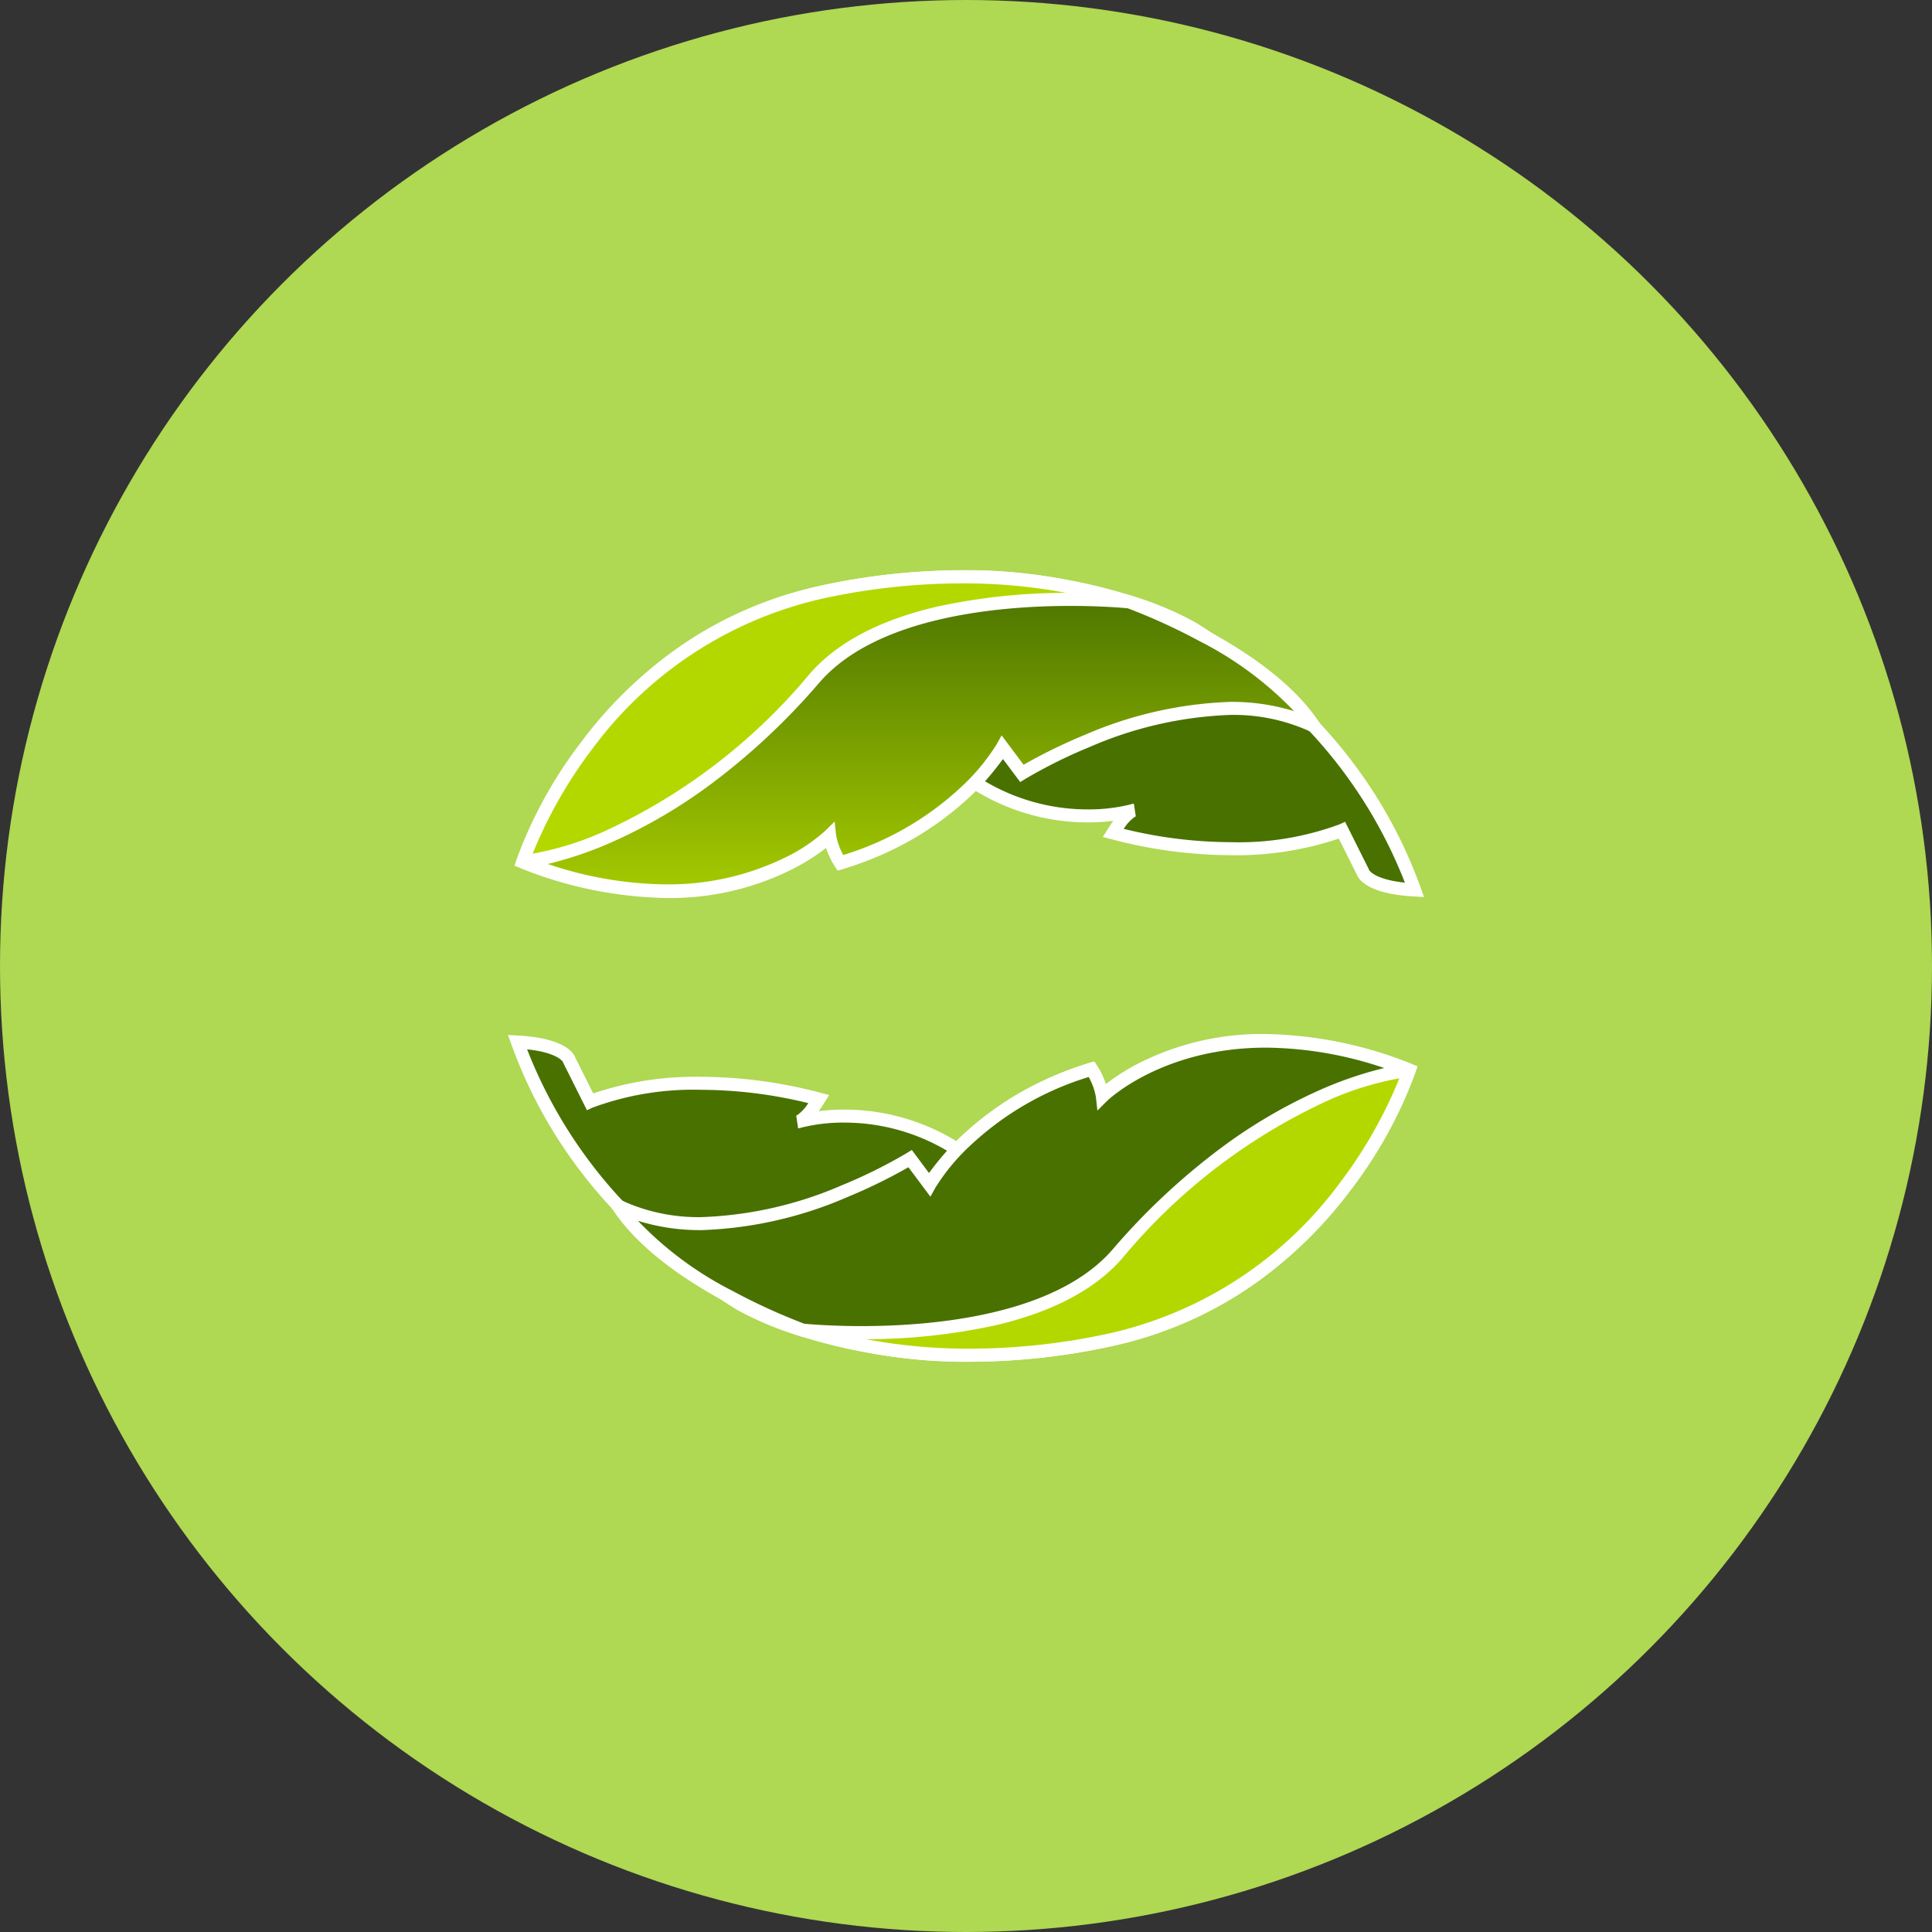
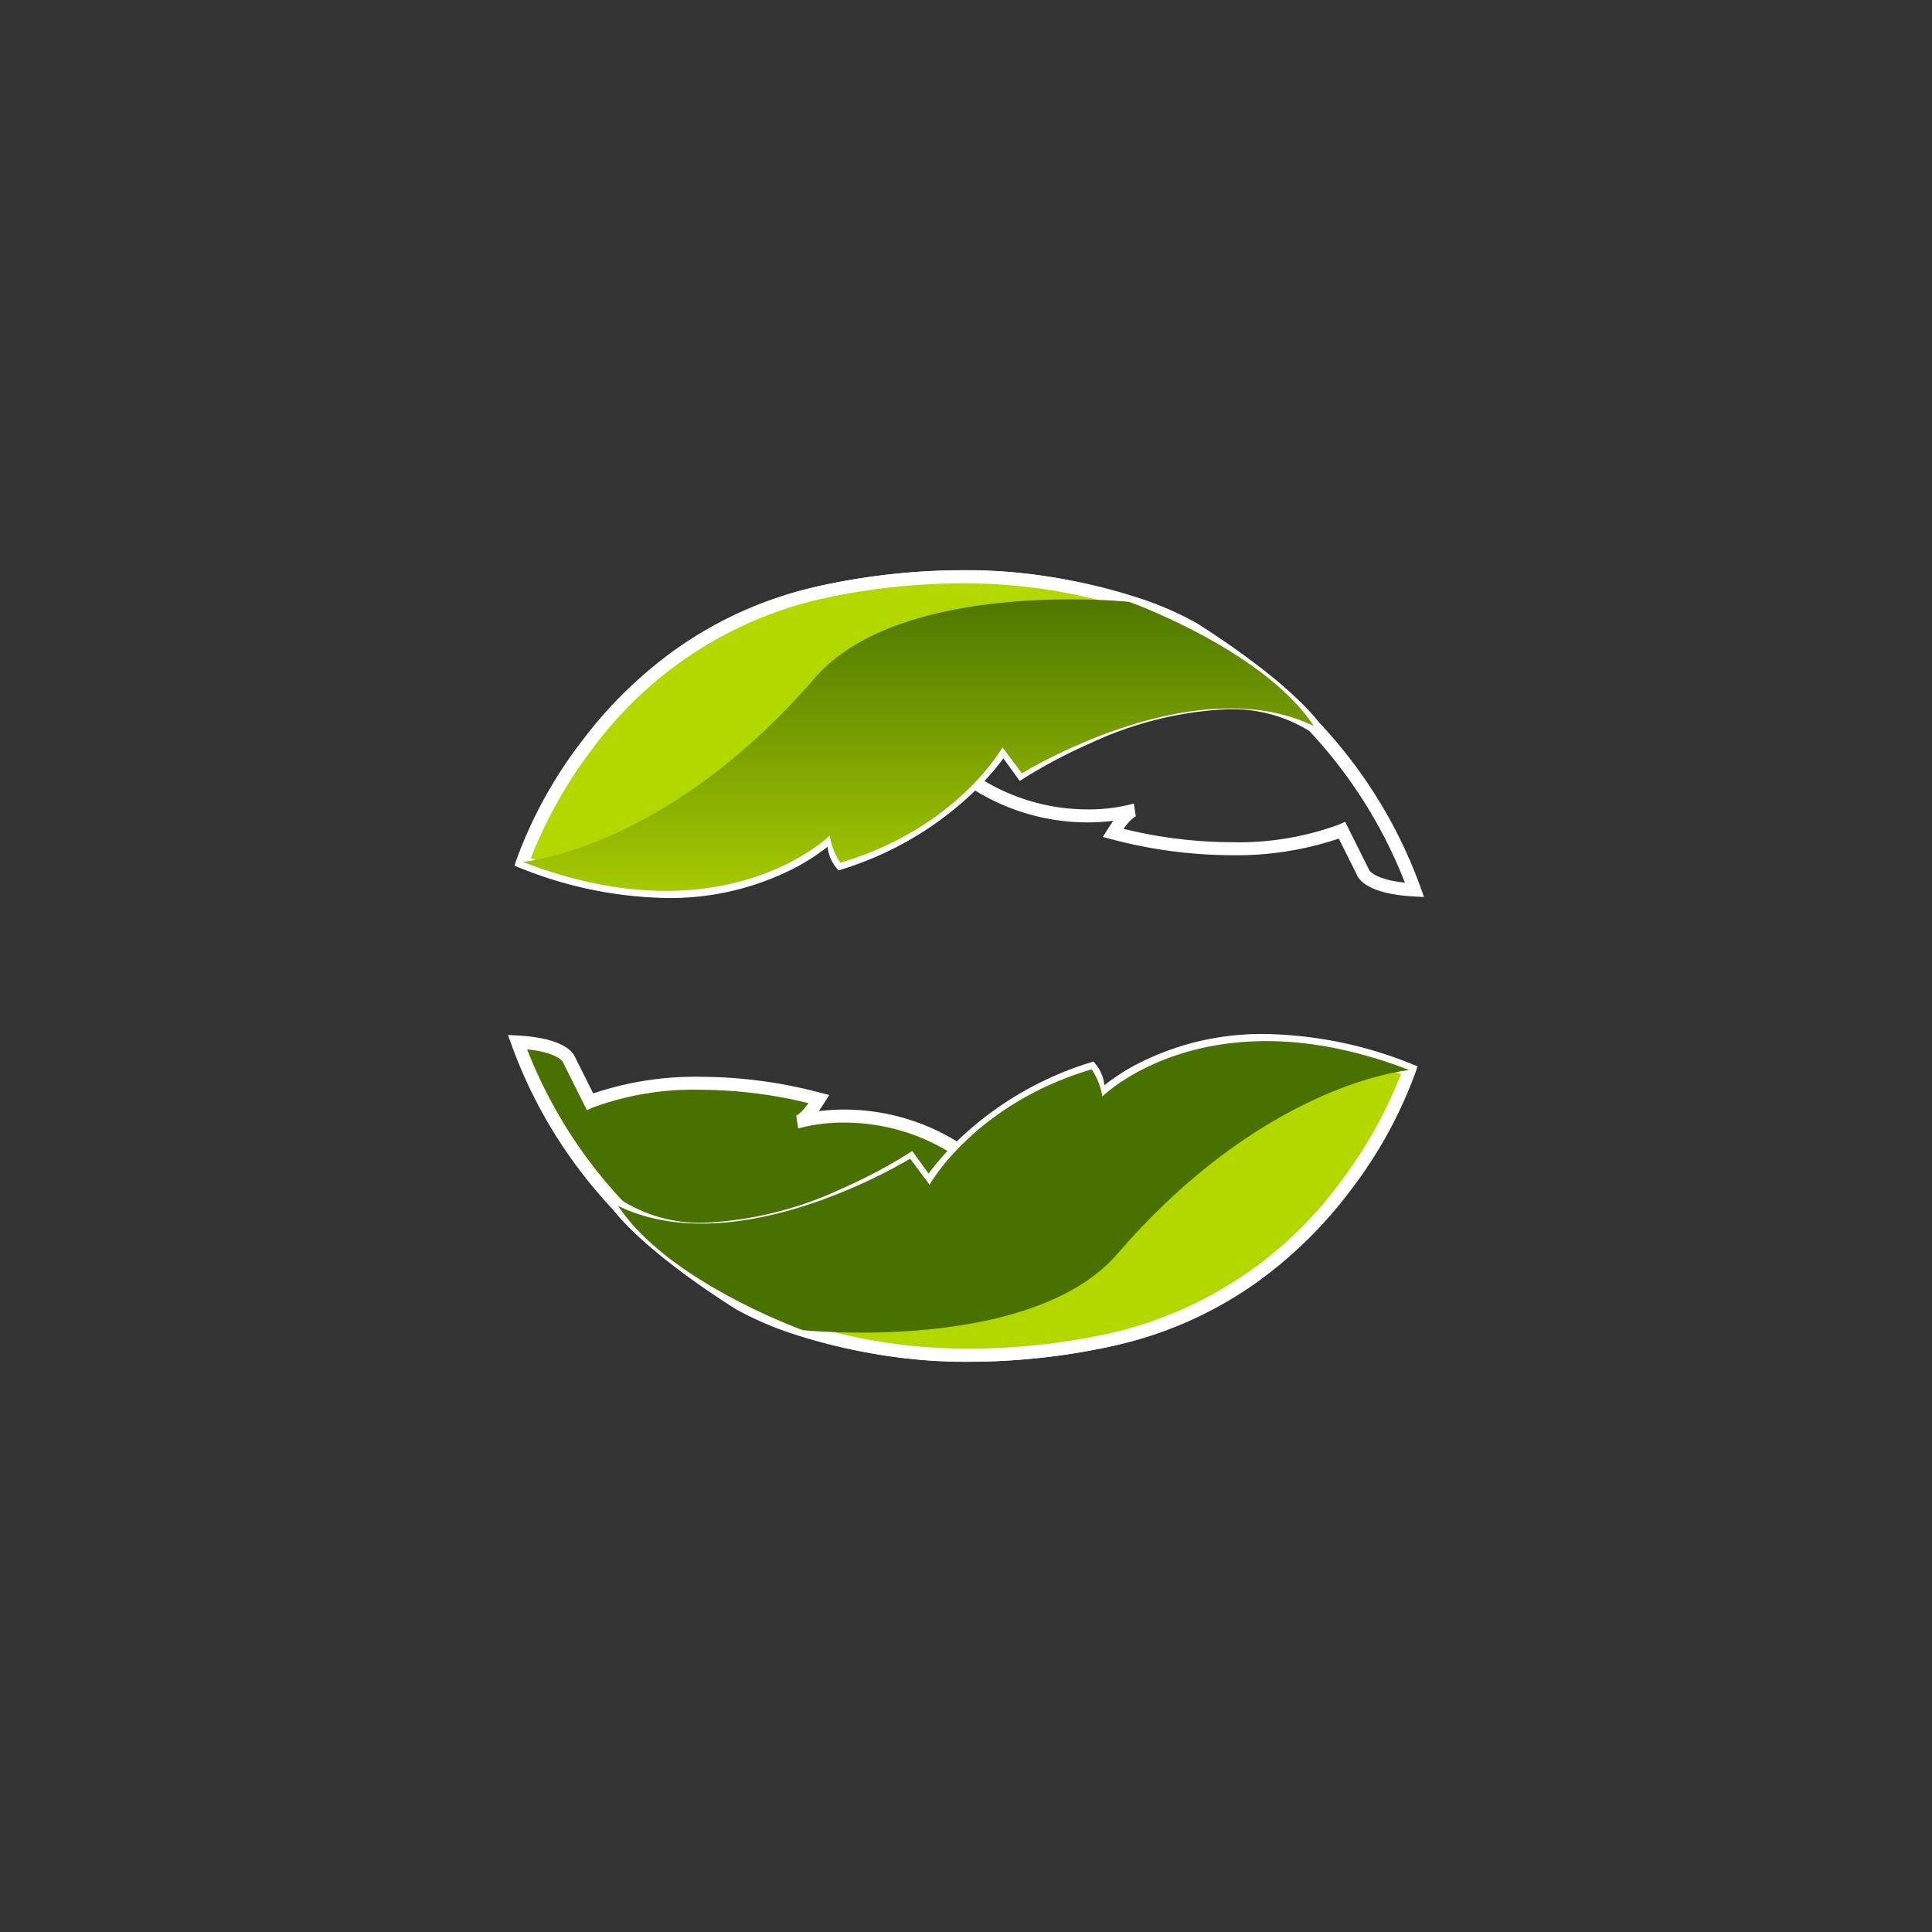
<svg xmlns="http://www.w3.org/2000/svg" xmlns:xlink="http://www.w3.org/1999/xlink" width="148" height="148" viewBox="0 0 148 148">
  <rect x="0" y="0" width="148" height="148" fill="#333333" stroke="none" />
  <defs>
    <style>.a{fill:#afd853;}.b{fill:#497100;}.c{fill:#fff;}.d{fill:#b3d800;}.e{fill:url(#a);}.f{fill:url(#b);}</style>
    <linearGradient id="a" x1="0.5" y1="1" x2="0.5" gradientUnits="objectBoundingBox">
      <stop offset="0" stop-color="#b3d800" />
      <stop offset="1" stop-color="#497100" />
    </linearGradient>
    <linearGradient id="b" x1="-8.5" y1="118.095" x2="-8.5" y2="117.095" xlink:href="#a" />
  </defs>
  <g transform="translate(-1066 -15841)">
-     <circle class="a" cx="74" cy="74" r="74" transform="translate(1066 15841)" />
    <g transform="translate(1105.637 15885.176)">
      <g transform="translate(0.397 0)">
-         <path class="b" d="M82.814,84.625c.2-.3,5.662-17.385,23.742-20.861s27.815,3.675,27.815,3.675a36.229,36.229,0,0,1,16.49,19.371c-3.675-.2-3.973-1.391-3.973-1.391L145.3,82.24s-6.705,3.03-17.533.2c1.093-1.738,1.589-1.738,1.589-1.738a15.541,15.541,0,0,1-11.821-1.887c-6.06-3.676-21.06-5.315-21.309-5.315S82.814,84.625,82.814,84.625Z" transform="translate(-82.532 -62.81)" />
        <path class="c" d="M151.587,87.35l-.753-.041c-3.578-.193-4.277-1.332-4.41-1.7l-1.368-2.736a24.518,24.518,0,0,1-8.285,1.273,36.194,36.194,0,0,1-9.133-1.225l-.66-.173.363-.577q.228-.362.442-.659a15.925,15.925,0,0,1-1.978.122,16.457,16.457,0,0,1-8.532-2.395c-2.419-1.467-6.757-2.833-12.545-3.949-4.109-.792-7.622-1.2-8.381-1.281-1.062.772-8.366,6.9-13.211,11l-.739-.659a.378.378,0,0,0-.027.048c.011-.025.05-.124.087-.219a37.014,37.014,0,0,1,5.886-10.048,32.106,32.106,0,0,1,7.243-6.508,30.389,30.389,0,0,1,10.875-4.348,51.73,51.73,0,0,1,9.733-.962,38.908,38.908,0,0,1,13.719,2.347,21.979,21.979,0,0,1,4.715,2.352,31.772,31.772,0,0,1,6.457,4.564,37.8,37.8,0,0,1,5.509,6.092,36.34,36.34,0,0,1,4.737,8.976Zm-4.221-2.082c.046.081.486.74,2.754.982a36.213,36.213,0,0,0-9.671-13.906,31.029,31.029,0,0,0-6.295-4.455l-.041-.02-.037-.027a21,21,0,0,0-4.559-2.266,37.937,37.937,0,0,0-13.322-2.266,50.73,50.73,0,0,0-9.544.944C93.064,66.867,86.645,77.172,84.072,82.909c1.274-1.074,3.156-2.658,5.034-4.231,1.93-1.616,3.478-2.9,4.6-3.827C95.96,73,96,73,96.225,73c.205,0,4.089.43,8.569,1.288,6.052,1.159,10.425,2.538,13,4.1a15.456,15.456,0,0,0,8.013,2.25,13.251,13.251,0,0,0,3.3-.383.715.715,0,0,1,.252-.052h0l.148.978-.066.019a3.194,3.194,0,0,0-.862.929,34.851,34.851,0,0,0,8.2,1.02,22.272,22.272,0,0,0,8.322-1.363l.437-.2.215.429,1.614,3.228Z" transform="translate(-82.532 -62.81)" />
        <path class="d" d="M82.4,84.661S87.861,67.773,105.295,64s28.361,2.731,28.361,2.731,6.6,4.069,9.32,7.513c-8.411-5.5-22.366,3.547-22.366,3.547l-1.391-1.92a23.386,23.386,0,0,1-12.45,8.874,3.067,3.067,0,0,1-.464-2.384S98.358,90.87,82.4,84.661Z" transform="translate(-82.397 -62.813)" />
        <path class="c" d="M93.479,87.429a31.218,31.218,0,0,1-11.263-2.3l-.44-.171.145-.449a33.951,33.951,0,0,1,4.988-9.063,33.092,33.092,0,0,1,7.163-7.032,29.939,29.939,0,0,1,11.117-4.9,51.3,51.3,0,0,1,10.83-1.189A43.021,43.021,0,0,1,129.143,64.3a25.257,25.257,0,0,1,4.769,2l.006,0c.273.168,6.711,4.156,9.45,7.629l-.666.728a11.25,11.25,0,0,0-6.264-1.691,27.708,27.708,0,0,0-10.57,2.617,39.877,39.877,0,0,0-4.987,2.622l-.4.258-1.254-1.732a21.088,21.088,0,0,1-2.642,2.919,25.464,25.464,0,0,1-9.669,5.566l-.326.1-.214-.267a3.006,3.006,0,0,1-.615-1.548,16.193,16.193,0,0,1-2.426,1.578A20.833,20.833,0,0,1,93.479,87.429Zm-10.446-3.06a29.9,29.9,0,0,0,10.446,2.06,19.851,19.851,0,0,0,9.345-2.2,12.994,12.994,0,0,0,3.117-2.208l1.285-1.366-.434,1.824a2.775,2.775,0,0,0,.186,1.676,24.436,24.436,0,0,0,8.93-5.23,17.931,17.931,0,0,0,2.885-3.314l.392-.639,1.557,2.15a42.518,42.518,0,0,1,4.723-2.446,28.693,28.693,0,0,1,10.974-2.7,13.615,13.615,0,0,1,4.316.655,57.194,57.194,0,0,0-7.356-5.467,25.045,25.045,0,0,0-4.6-1.919,42.034,42.034,0,0,0-12.781-1.919A50.3,50.3,0,0,0,105.4,64.487,30.136,30.136,0,0,0,87.729,76.018,34.87,34.87,0,0,0,83.033,84.369Z" transform="translate(-82.397 -62.813)" />
        <path class="e" d="M82.4,85.493s10.977-.895,22.352-14.057c6.645-7.691,24.114-5.861,24.114-5.861s10.3,3.684,14.144,9.512c-9.258-4.48-22.364,3.626-22.364,3.626l-1.49-1.995s-3.427,6.176-12.417,8.841a5.354,5.354,0,0,1-.82-2.078S97.869,91.478,82.4,85.493Z" transform="translate(-82.397 -63.645)" />
-         <path class="c" d="M93.372,88.216a31.047,31.047,0,0,1-11.156-2.256l.14-.965a23.387,23.387,0,0,0,6.8-2.074,44.708,44.708,0,0,0,15.216-11.811c2.058-2.382,5.3-4.111,9.645-5.14a46.553,46.553,0,0,1,10.35-1.085c2.679,0,4.475.185,4.55.193l.06.006.057.02a45.551,45.551,0,0,1,5.7,2.6c4.129,2.229,7.053,4.619,8.692,7.106l1,1.516-1.635-.791a14.047,14.047,0,0,0-6.164-1.3,29.547,29.547,0,0,0-10.758,2.443,38.45,38.45,0,0,0-4.961,2.459l-.389.241L119.185,77.6a18.7,18.7,0,0,1-2.525,2.906,24.155,24.155,0,0,1-9.782,5.537l-.36.107-.2-.316a6.416,6.416,0,0,1-.69-1.442,16,16,0,0,1-2.649,1.658A21.3,21.3,0,0,1,93.372,88.216Zm-9.046-2.561a28.879,28.879,0,0,0,9.046,1.561,20.315,20.315,0,0,0,9.111-2.043,13.116,13.116,0,0,0,3.081-2.047l.734-.725.114,1.025a4.77,4.77,0,0,0,.552,1.54,23.094,23.094,0,0,0,8.975-5.16,15.865,15.865,0,0,0,2.777-3.332l.376-.673,1.683,2.252a41.094,41.094,0,0,1,4.692-2.291,30.557,30.557,0,0,1,11.158-2.526,16.02,16.02,0,0,1,4.868.712,26.755,26.755,0,0,0-7.223-5.356,46.01,46.01,0,0,0-5.519-2.526c-.334-.032-2.031-.181-4.386-.181-5.288,0-14.818.764-19.238,5.878a51.521,51.521,0,0,1-8.373,7.825,39.7,39.7,0,0,1-7.242,4.269A29.113,29.113,0,0,1,84.327,85.654Z" transform="translate(-82.397 -63.645)" />
      </g>
      <g transform="translate(0 35.533)">
        <path class="b" d="M149.857,118.579c-.2.3-5.663,17.384-23.742,20.861S98.3,135.765,98.3,135.765a36.232,36.232,0,0,1-16.491-19.371c3.676.2,3.974,1.391,3.974,1.391l1.589,3.179s6.705-3.03,17.533-.2c-1.093,1.739-1.589,1.739-1.589,1.739a15.541,15.541,0,0,1,11.821,1.887c6.06,3.675,21.06,5.315,21.309,5.315S149.857,118.579,149.857,118.579Z" transform="translate(-81.809 -116.279)" />
        <path class="c" d="M81.083,115.854l.753.041c3.578.193,4.278,1.332,4.411,1.7l1.368,2.735a24.517,24.517,0,0,1,8.285-1.273,36.194,36.194,0,0,1,9.133,1.225l.66.172-.363.577q-.228.363-.442.66a15.924,15.924,0,0,1,1.978-.122,16.458,16.458,0,0,1,8.532,2.395c2.419,1.467,6.757,2.832,12.545,3.948,4.109.792,7.622,1.2,8.381,1.281,1.062-.772,8.366-6.9,13.211-11l.739.659a.38.38,0,0,0,.027-.048c-.012.025-.05.124-.087.219a37.017,37.017,0,0,1-5.886,10.048,32.109,32.109,0,0,1-7.243,6.508,30.391,30.391,0,0,1-10.875,4.348,51.733,51.733,0,0,1-9.732.962,38.912,38.912,0,0,1-13.72-2.347,21.987,21.987,0,0,1-4.716-2.352,31.775,31.775,0,0,1-6.457-4.564,37.8,37.8,0,0,1-5.509-6.092,36.341,36.341,0,0,1-4.737-8.975Zm4.222,2.082c-.046-.081-.487-.74-2.754-.982a36.215,36.215,0,0,0,9.671,13.905,31.032,31.032,0,0,0,6.295,4.455l.041.02.037.027a21,21,0,0,0,4.559,2.266,37.941,37.941,0,0,0,13.323,2.266,50.732,50.732,0,0,0,9.543-.944c13.585-2.613,20-12.918,22.578-18.655-1.274,1.074-3.155,2.658-5.033,4.231-1.93,1.616-3.478,2.9-4.6,3.827-2.253,1.852-2.288,1.852-2.518,1.852-.205,0-4.089-.43-8.569-1.288-6.052-1.159-10.425-2.538-13-4.1a15.458,15.458,0,0,0-8.014-2.25,13.248,13.248,0,0,0-3.3.383.715.715,0,0,1-.252.052h0l-.148-.978.066-.019a3.2,3.2,0,0,0,.862-.93,34.848,34.848,0,0,0-8.2-1.02,22.272,22.272,0,0,0-8.321,1.363l-.437.2-.215-.429-1.614-3.228Z" transform="translate(-81.809 -116.279)" />
        <path class="d" d="M153.857,118.491s-5.463,16.887-22.9,20.663-28.362-2.732-28.362-2.732-6.6-4.069-9.319-7.513c8.411,5.5,22.366-3.547,22.366-3.547l1.391,1.92a23.389,23.389,0,0,1,12.45-8.874,3.068,3.068,0,0,1,.464,2.385S137.9,112.282,153.857,118.491Z" transform="translate(-85.528 -116.224)" />
        <path class="c" d="M142.776,115.724a31.215,31.215,0,0,1,11.263,2.3l.44.171-.145.449a33.948,33.948,0,0,1-4.988,9.063,33.091,33.091,0,0,1-7.162,7.032,29.94,29.94,0,0,1-11.117,4.9,51.307,51.307,0,0,1-10.829,1.189,43.026,43.026,0,0,1-13.126-1.979,25.252,25.252,0,0,1-4.769-2l-.006,0c-.273-.168-6.711-4.155-9.449-7.629l.666-.728a11.25,11.25,0,0,0,6.264,1.691,27.691,27.691,0,0,0,10.553-2.61,40,40,0,0,0,5-2.629l.4-.258,1.254,1.732a21.089,21.089,0,0,1,2.642-2.919,25.47,25.47,0,0,1,9.669-5.566l.326-.1.214.267a3.006,3.006,0,0,1,.615,1.549,16.194,16.194,0,0,1,2.426-1.577A20.832,20.832,0,0,1,142.776,115.724Zm10.446,3.06a29.9,29.9,0,0,0-10.446-2.06c-8.245,0-12.419,4.366-12.461,4.41l-1.289,1.38.437-1.837a2.777,2.777,0,0,0-.186-1.677,24.441,24.441,0,0,0-8.93,5.23,17.931,17.931,0,0,0-2.885,3.313l-.392.639-1.557-2.15a42.518,42.518,0,0,1-4.723,2.446,28.693,28.693,0,0,1-10.974,2.7,13.614,13.614,0,0,1-4.316-.655,57.185,57.185,0,0,0,7.356,5.468,25.038,25.038,0,0,0,4.6,1.919,42.04,42.04,0,0,0,12.782,1.919,50.306,50.306,0,0,0,10.617-1.166,30.142,30.142,0,0,0,17.693-11.56A34.783,34.783,0,0,0,153.221,118.783Z" transform="translate(-85.528 -116.224)" />
        <path class="f" d="M153.842,118.512s-10.977.894-22.351,14.057c-6.645,7.69-24.114,5.861-24.114,5.861s-10.3-3.683-14.144-9.512c9.258,4.481,22.364-3.626,22.364-3.626l1.49,2s3.427-6.176,12.417-8.841a5.35,5.35,0,0,1,.82,2.078S138.371,112.527,153.842,118.512Z" transform="translate(-85.513 -116.245)" />
-         <path class="c" d="M142.867,115.79a31.044,31.044,0,0,1,11.155,2.256l-.14.965a23.383,23.383,0,0,0-6.8,2.074A44.705,44.705,0,0,0,131.869,132.9c-2.058,2.382-5.3,4.111-9.645,5.139a46.556,46.556,0,0,1-10.349,1.085c-2.679,0-4.476-.185-4.551-.193l-.06-.006-.057-.02a45.532,45.532,0,0,1-5.7-2.6c-4.129-2.229-7.053-4.619-8.692-7.106l-1-1.517,1.635.791a14.046,14.046,0,0,0,6.165,1.3,29.545,29.545,0,0,0,10.758-2.443,38.444,38.444,0,0,0,4.96-2.459l.39-.241,1.331,1.783a18.7,18.7,0,0,1,2.525-2.905,24.155,24.155,0,0,1,9.782-5.537l.36-.107.2.316a6.408,6.408,0,0,1,.691,1.442,16,16,0,0,1,2.649-1.658A21.3,21.3,0,0,1,142.867,115.79Zm9.045,2.561a28.876,28.876,0,0,0-9.045-1.561c-7.983,0-12.15,4.048-12.191,4.089l-.735.731-.114-1.03a4.766,4.766,0,0,0-.552-1.54,23.079,23.079,0,0,0-9.007,5.191,15.685,15.685,0,0,0-2.744,3.3l-.375.676-1.684-2.255a41.09,41.09,0,0,1-4.691,2.291,30.554,30.554,0,0,1-11.158,2.526,16.02,16.02,0,0,1-4.869-.712,26.75,26.75,0,0,0,7.223,5.356,46,46,0,0,0,5.519,2.526c.334.032,2.031.182,4.387.182,5.288,0,14.818-.764,19.237-5.878a51.52,51.52,0,0,1,8.373-7.825,39.7,39.7,0,0,1,7.242-4.268A29.1,29.1,0,0,1,151.913,118.351Z" transform="translate(-85.513 -116.245)" />
      </g>
    </g>
  </g>
</svg>